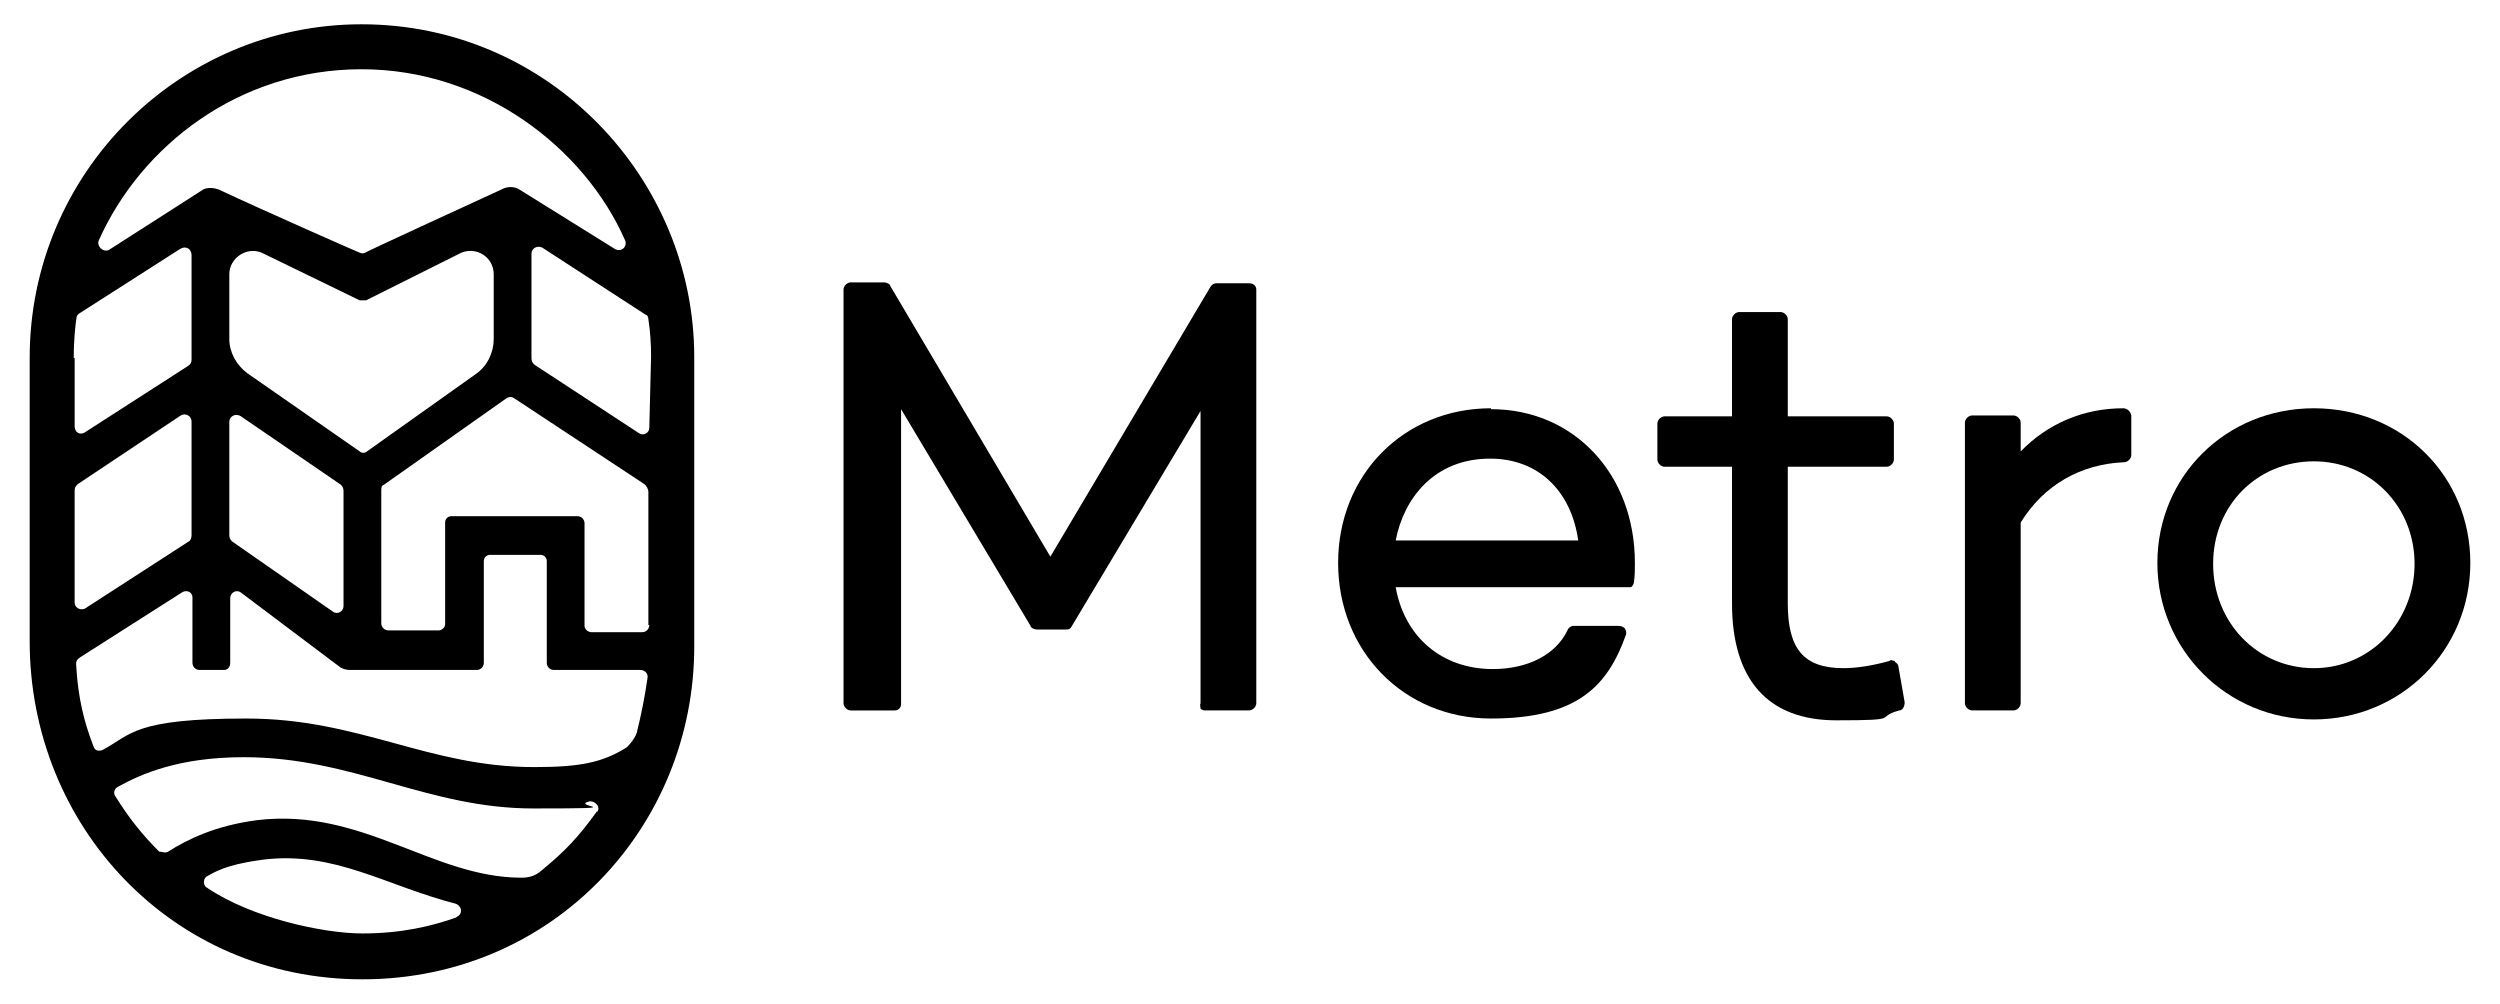
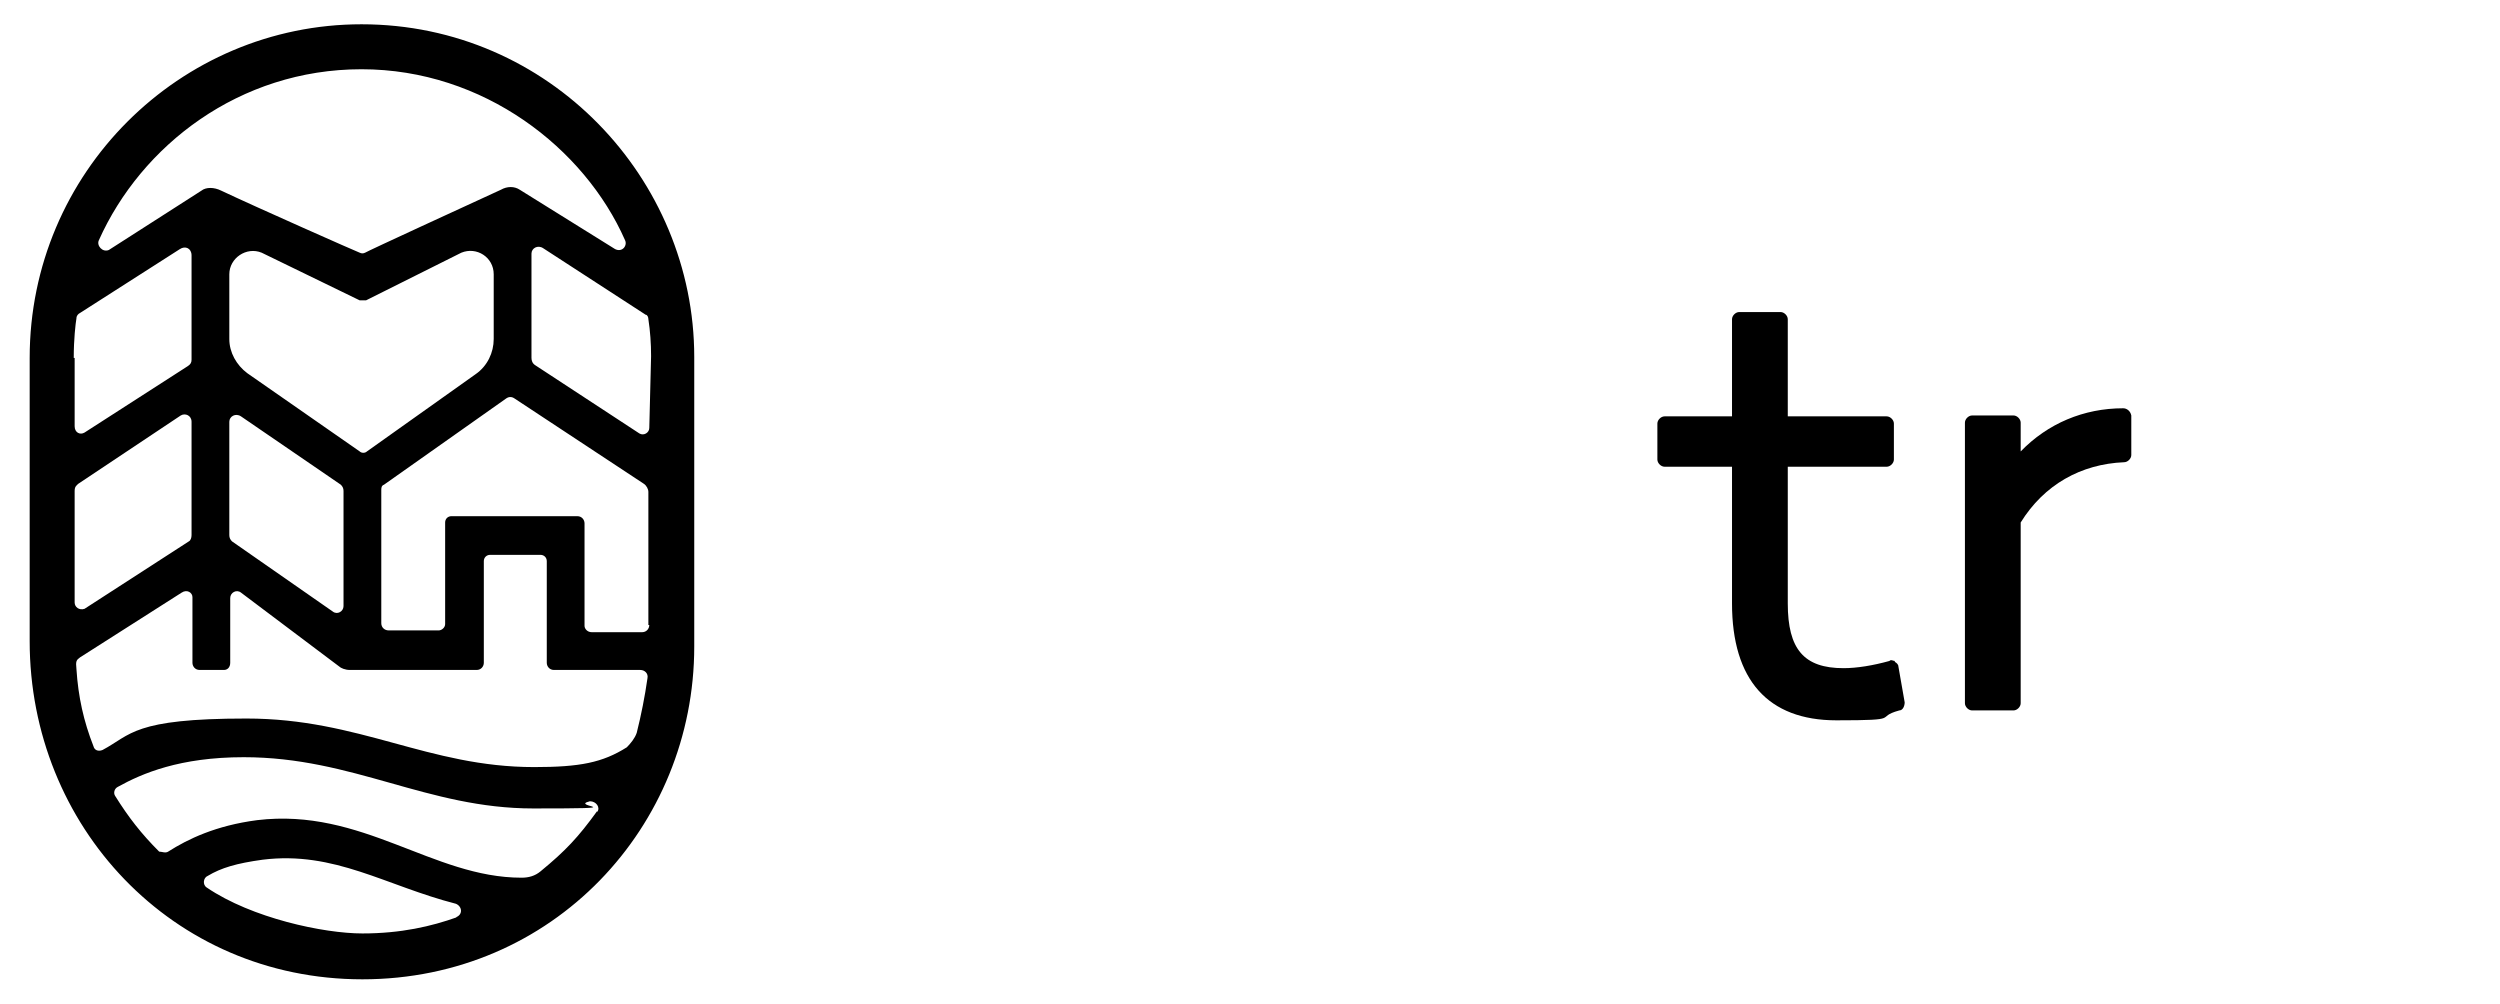
<svg xmlns="http://www.w3.org/2000/svg" id="Layer_1" version="1.1" viewBox="0 0 278 111.6">
  <g>
-     <path d="M139,31.5h-3.7c-.3,0-.5.1-.7.4l-17.8,30-17.8-30.1c0-.2-.4-.4-.7-.4h-3.7c-.4,0-.8.4-.8.8v46c0,.4.4.8.8.8h4.8c.2,0,.4,0,.6-.2s.2-.4.2-.6v-32.7l14.4,24.1c0,.2.4.4.7.4h3.2c.3,0,.5,0,.7-.4l14.3-23.9v32.5c-.1.2,0,.4,0,.6.2.2.4.2.6.2h4.8c.4,0,.8-.4.8-.8v-46c0-.4-.3-.7-.8-.7h0Z" />
-     <path d="M165.8,45.4c-9.7,0-17,7.4-17,17.2s7.3,17.3,17,17.3,13-3.7,15-9.3c.1-.2,0-.5-.1-.7-.2-.2-.4-.3-.7-.3h-5c-.3,0-.6.2-.7.5-1.3,2.7-4.4,4.3-8.3,4.3-5.6,0-9.8-3.5-10.8-9.1h26.1c.2,0,.4-.4.4-.6.1-.7.1-1.4.1-2.1,0-9.9-6.8-17.1-16-17.1h0ZM165.7,51c5.3,0,9,3.5,9.8,9.1h-20.3c.9-4.7,4.3-9.1,10.5-9.1Z" />
    <path d="M210.7,73.5c-.2,0-.4-.2-.6,0-1.8.5-3.6.8-5.1.8-4.4,0-6.2-2.1-6.2-7.2v-15.2h11c.4,0,.8-.4.8-.8v-4c0-.4-.4-.8-.8-.8h-11v-10.8c0-.4-.4-.8-.8-.8h-4.6c-.4,0-.8.4-.8.8v10.8h-7.5c-.4,0-.8.4-.8.8v4c0,.4.4.8.8.8h7.5v15.2c0,8.5,4,13,11.6,13s4.1-.3,7-1.1c.4,0,.6-.5.6-.9l-.7-4c0-.2-.2-.4-.4-.5h0Z" />
    <path d="M236.1,45.4c-4.4,0-8.4,1.7-11.4,4.8v-3.2c0-.4-.4-.8-.8-.8h-4.6c-.4,0-.8.4-.8.8v31.2c0,.4.4.8.8.8h4.6c.4,0,.8-.4.8-.8v-20.1c2.6-4.2,6.7-6.5,11.5-6.7.4,0,.8-.4.8-.8v-4.4c-.1-.5-.5-.8-.9-.8h0Z" />
-     <path d="M257.3,45.4c-9.8,0-17.4,7.6-17.4,17.2s7.7,17.4,17.4,17.4,17.4-7.7,17.4-17.4-7.6-17.2-17.4-17.2ZM257.3,74.3c-6.3,0-11.2-5.1-11.2-11.6s4.9-11.4,11.2-11.4,11.2,5,11.2,11.4-4.9,11.6-11.2,11.6Z" />
  </g>
  <path d="M40.2,2.7C20,2.7,3.3,19.2,3.3,39.8v31.5c0,20.5,15.8,37.6,37,37.6s36.9-17,36.9-37v-32.2c0-19.8-16.1-37-37-37ZM11,26.7c4.7-10.5,15.6-19,29.2-19s24.8,8.8,29.3,19c.3.6-.3,1.4-1.1,1l-10.6-6.6c-.6-.4-1.4-.4-2.1,0-3.7,1.7-14.8,6.8-15.1,7-.2.1-.4.1-.6,0-.3-.1-11.6-5.1-15.4-6.9-.8-.4-1.7-.4-2.2,0,0,0-10,6.4-10.3,6.6-.7.3-1.4-.5-1.1-1.1ZM27.5,41.5c-1.2-.9-2-2.3-2-3.8v-7.2c0-1.8,1.9-3.1,3.6-2.4l10.9,5.3h.7l10.6-5.3c1.7-.7,3.6.5,3.6,2.4v7.2c0,1.5-.7,3-2,3.9l-12.1,8.6c-.2.2-.6.2-.8,0,0,0-12.5-8.7-12.5-8.7ZM38.2,54.6v12.8c0,.6-.7,1-1.2.6l-11.2-7.8c-.2-.2-.3-.4-.3-.7v-12.6c0-.6.7-1,1.3-.6l11.1,7.6c.2.2.3.4.3.7ZM8.2,39.8c0-2.1.2-3.8.3-4.4,0-.3.2-.5.4-.6l11.1-7.1c.6-.4,1.3-.1,1.3.7v11.6c0,.3-.1.5-.4.7l-11.5,7.4c-.5.3-1.1,0-1.1-.7v-7.6h0ZM8.3,67v-12.4c0-.5.2-.6.4-.8l11.4-7.6c.5-.3,1.2,0,1.2.7v12.6c0,.3-.1.6-.3.7l-11.6,7.5c-.6.2-1.1-.2-1.1-.7ZM50.8,102c-2.8,1-6.2,1.8-10.5,1.8s-12.3-1.7-17.3-5.1c-.5-.3-.4-1.1.1-1.3,1.5-.9,3.2-1.4,6.1-1.8,8-1,13.7,2.9,21.5,4.9.7.3.8,1.2,0,1.5h0ZM66.4,90.2c-2.1,2.9-3.5,4.4-6.3,6.7-.6.5-1.3.7-2.1.7-9.9,0-17.7-7.8-29.4-6.4-4.6.6-7.7,2.1-9.9,3.5-.3.2-.7,0-1,0-2-2-3.4-3.8-4.9-6.2-.2-.3-.1-.8.3-1,2.7-1.5,6.9-3.3,14-3.3,12.2,0,20.4,5.7,32.2,5.7s3.8-.2,6.3-.8c.7,0,1.2.7.8,1.2h0ZM70.8,81.5c-.2.6-.7,1.2-1.1,1.6-2.7,1.7-5.2,2.2-10.3,2.2-11.8,0-19.4-5.4-32-5.4s-12.8,1.8-16,3.5c-.5.2-.9,0-1-.4-1.1-2.8-1.7-5.5-1.9-8.6-.1-.9,0-1,.4-1.3l11.3-7.2c.6-.4,1.2,0,1.2.5v7.3c0,.4.3.8.8.8h2.7c.4,0,.7-.3.7-.8v-7.2c0-.6.7-1,1.2-.6l10.9,8.2c.2.2.7.4,1.2.4h14.1c.5,0,.8-.4.8-.8v-11.3c0-.4.3-.7.7-.7h5.6c.4,0,.7.3.7.7v11.3c0,.4.3.8.8.8h9.6c.5,0,.9.4.8.9-.3,2.1-.7,4.1-1.2,6.1ZM72.2,69.5c0,.4-.3.8-.8.8h-5.6c-.5,0-.8-.4-.8-.7v-11.4c0-.4-.3-.8-.8-.8h-14c-.4,0-.7.3-.7.7v11.3c0,.4-.4.7-.7.7h-5.6c-.4,0-.8-.3-.8-.8v-14.8c0-.2,0-.5.3-.6l13.6-9.6c.3-.2.6-.2.9,0l14.4,9.5c.3.2.5.6.5.9v14.8s0,0,.1,0ZM72.2,47.6c0,.5-.6.9-1.1.6l-11.6-7.6c-.3-.2-.4-.5-.4-.8v-11.6c0-.6.7-1,1.3-.6l11.4,7.4c.2,0,.3.3.3.5.2,1.3.3,2.7.3,4.1,0,0-.2,8-.2,8Z" />
</svg>